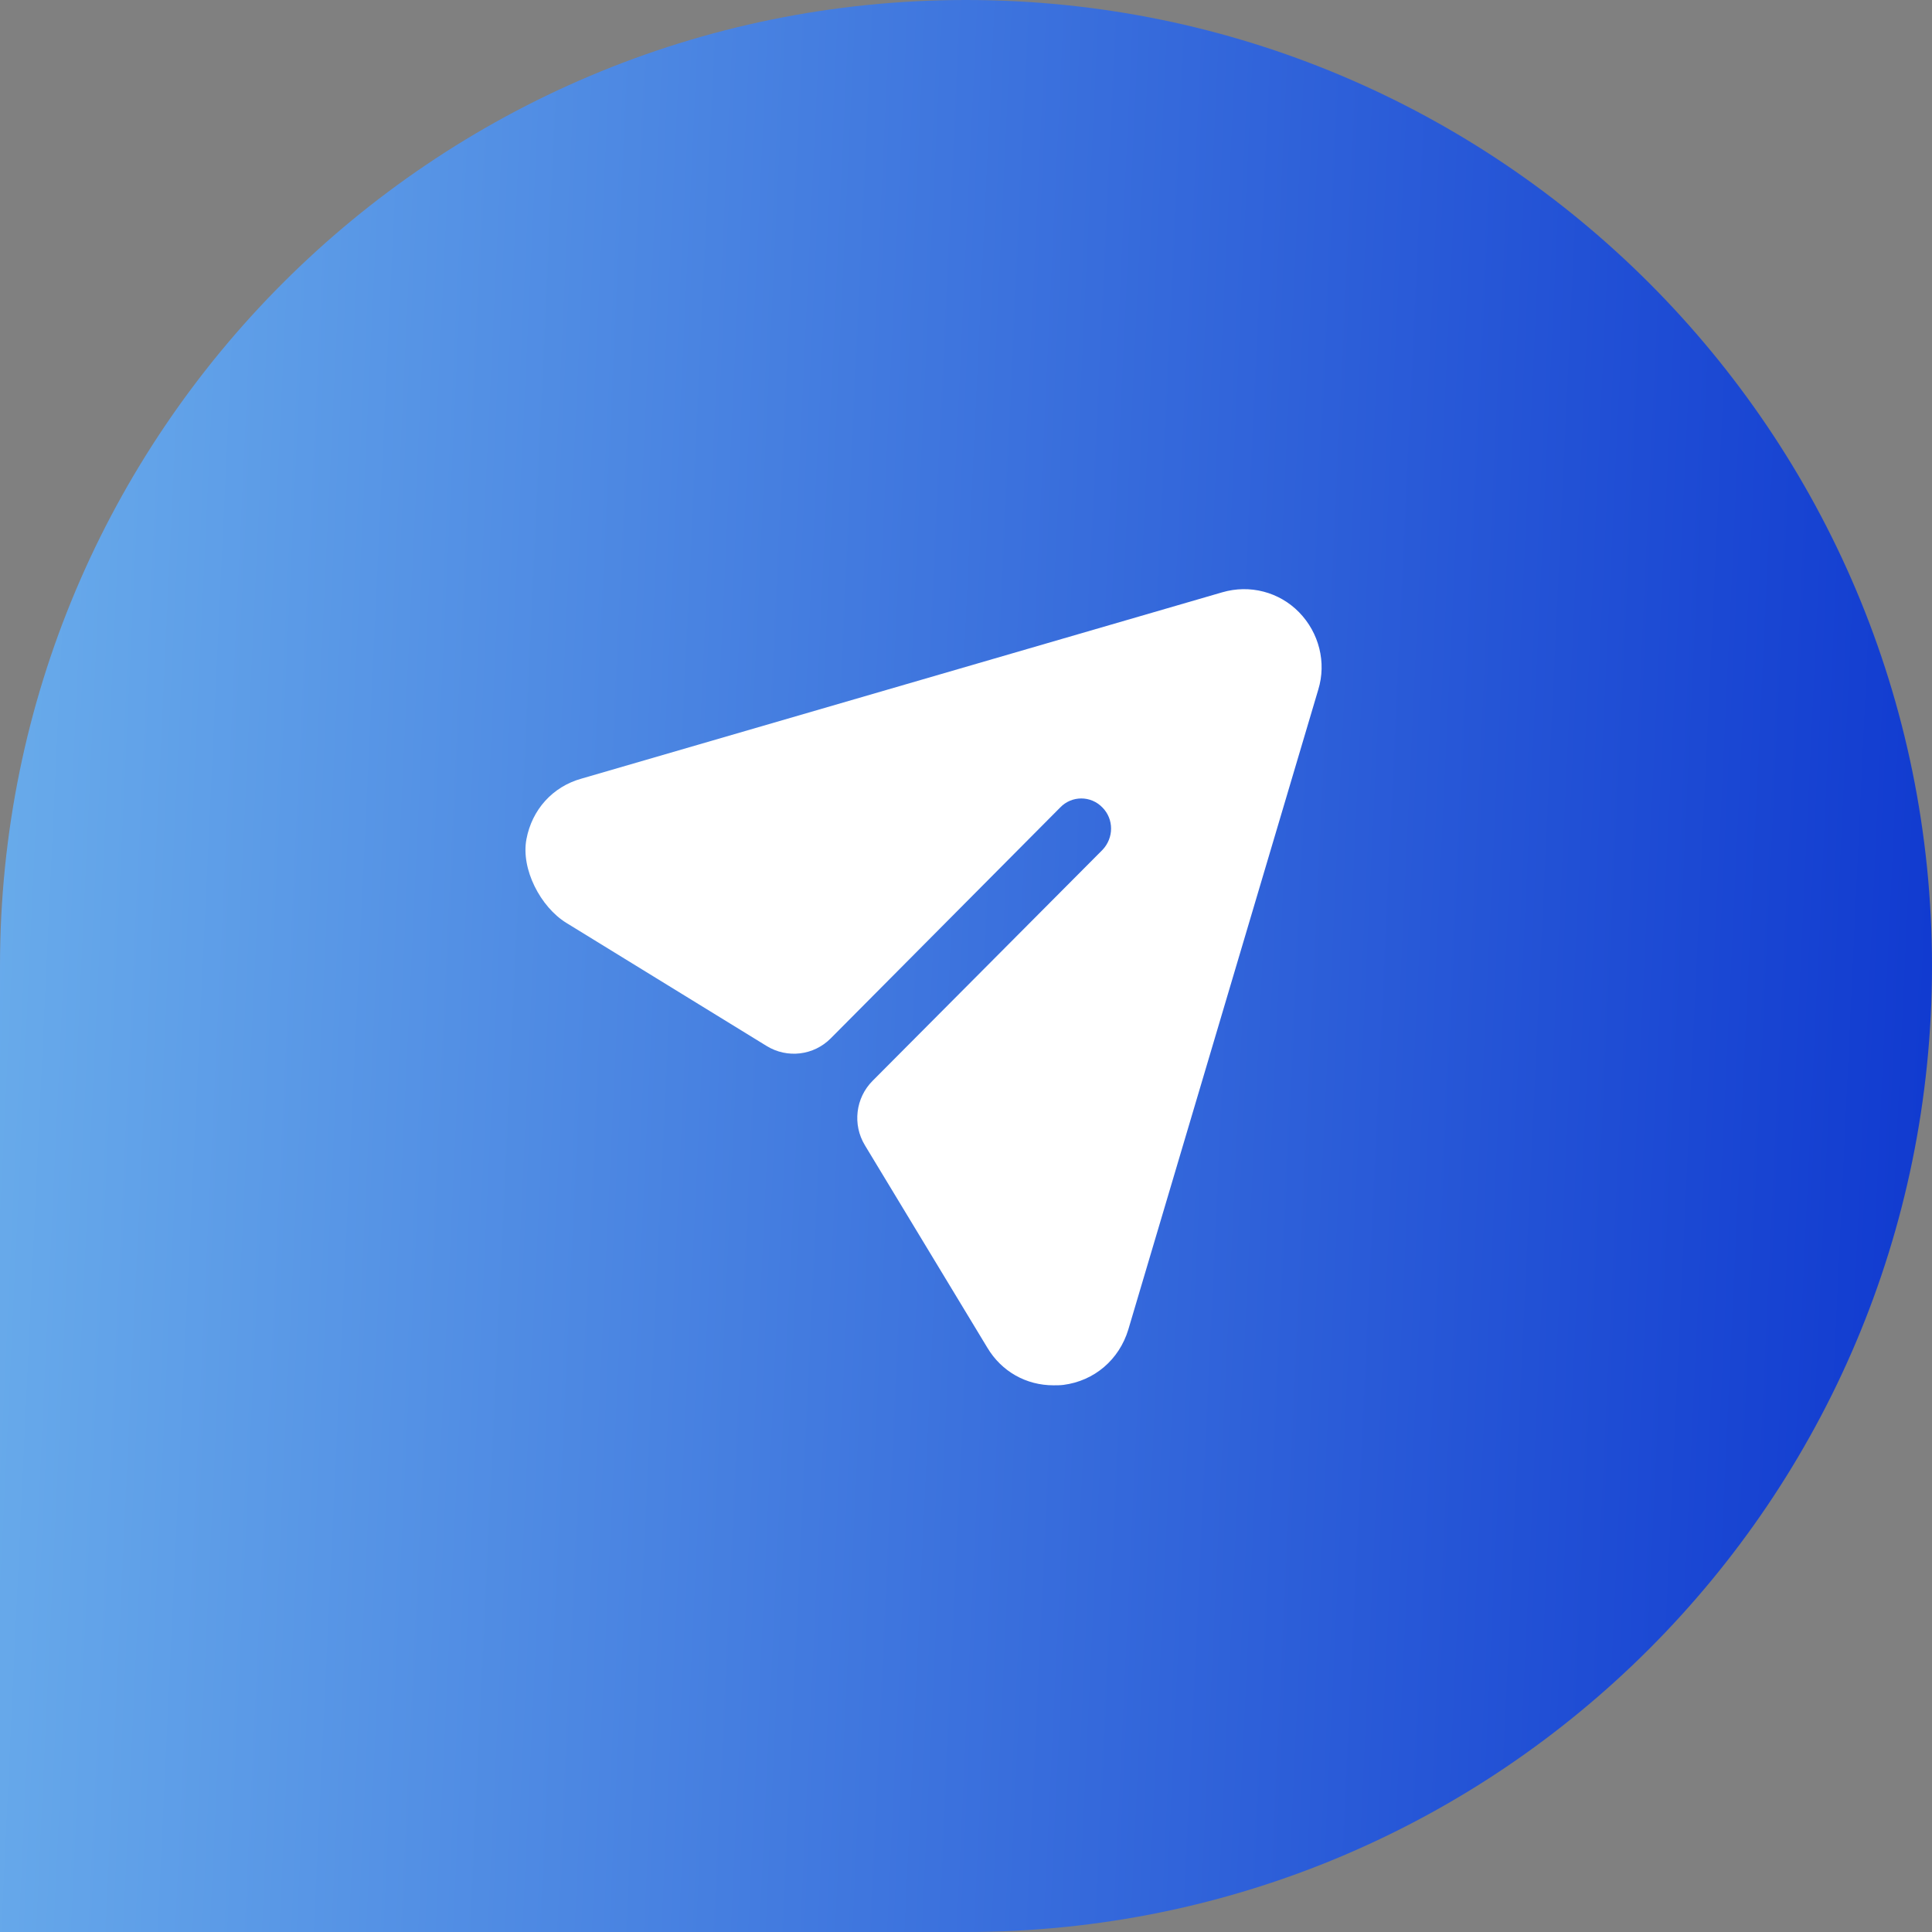
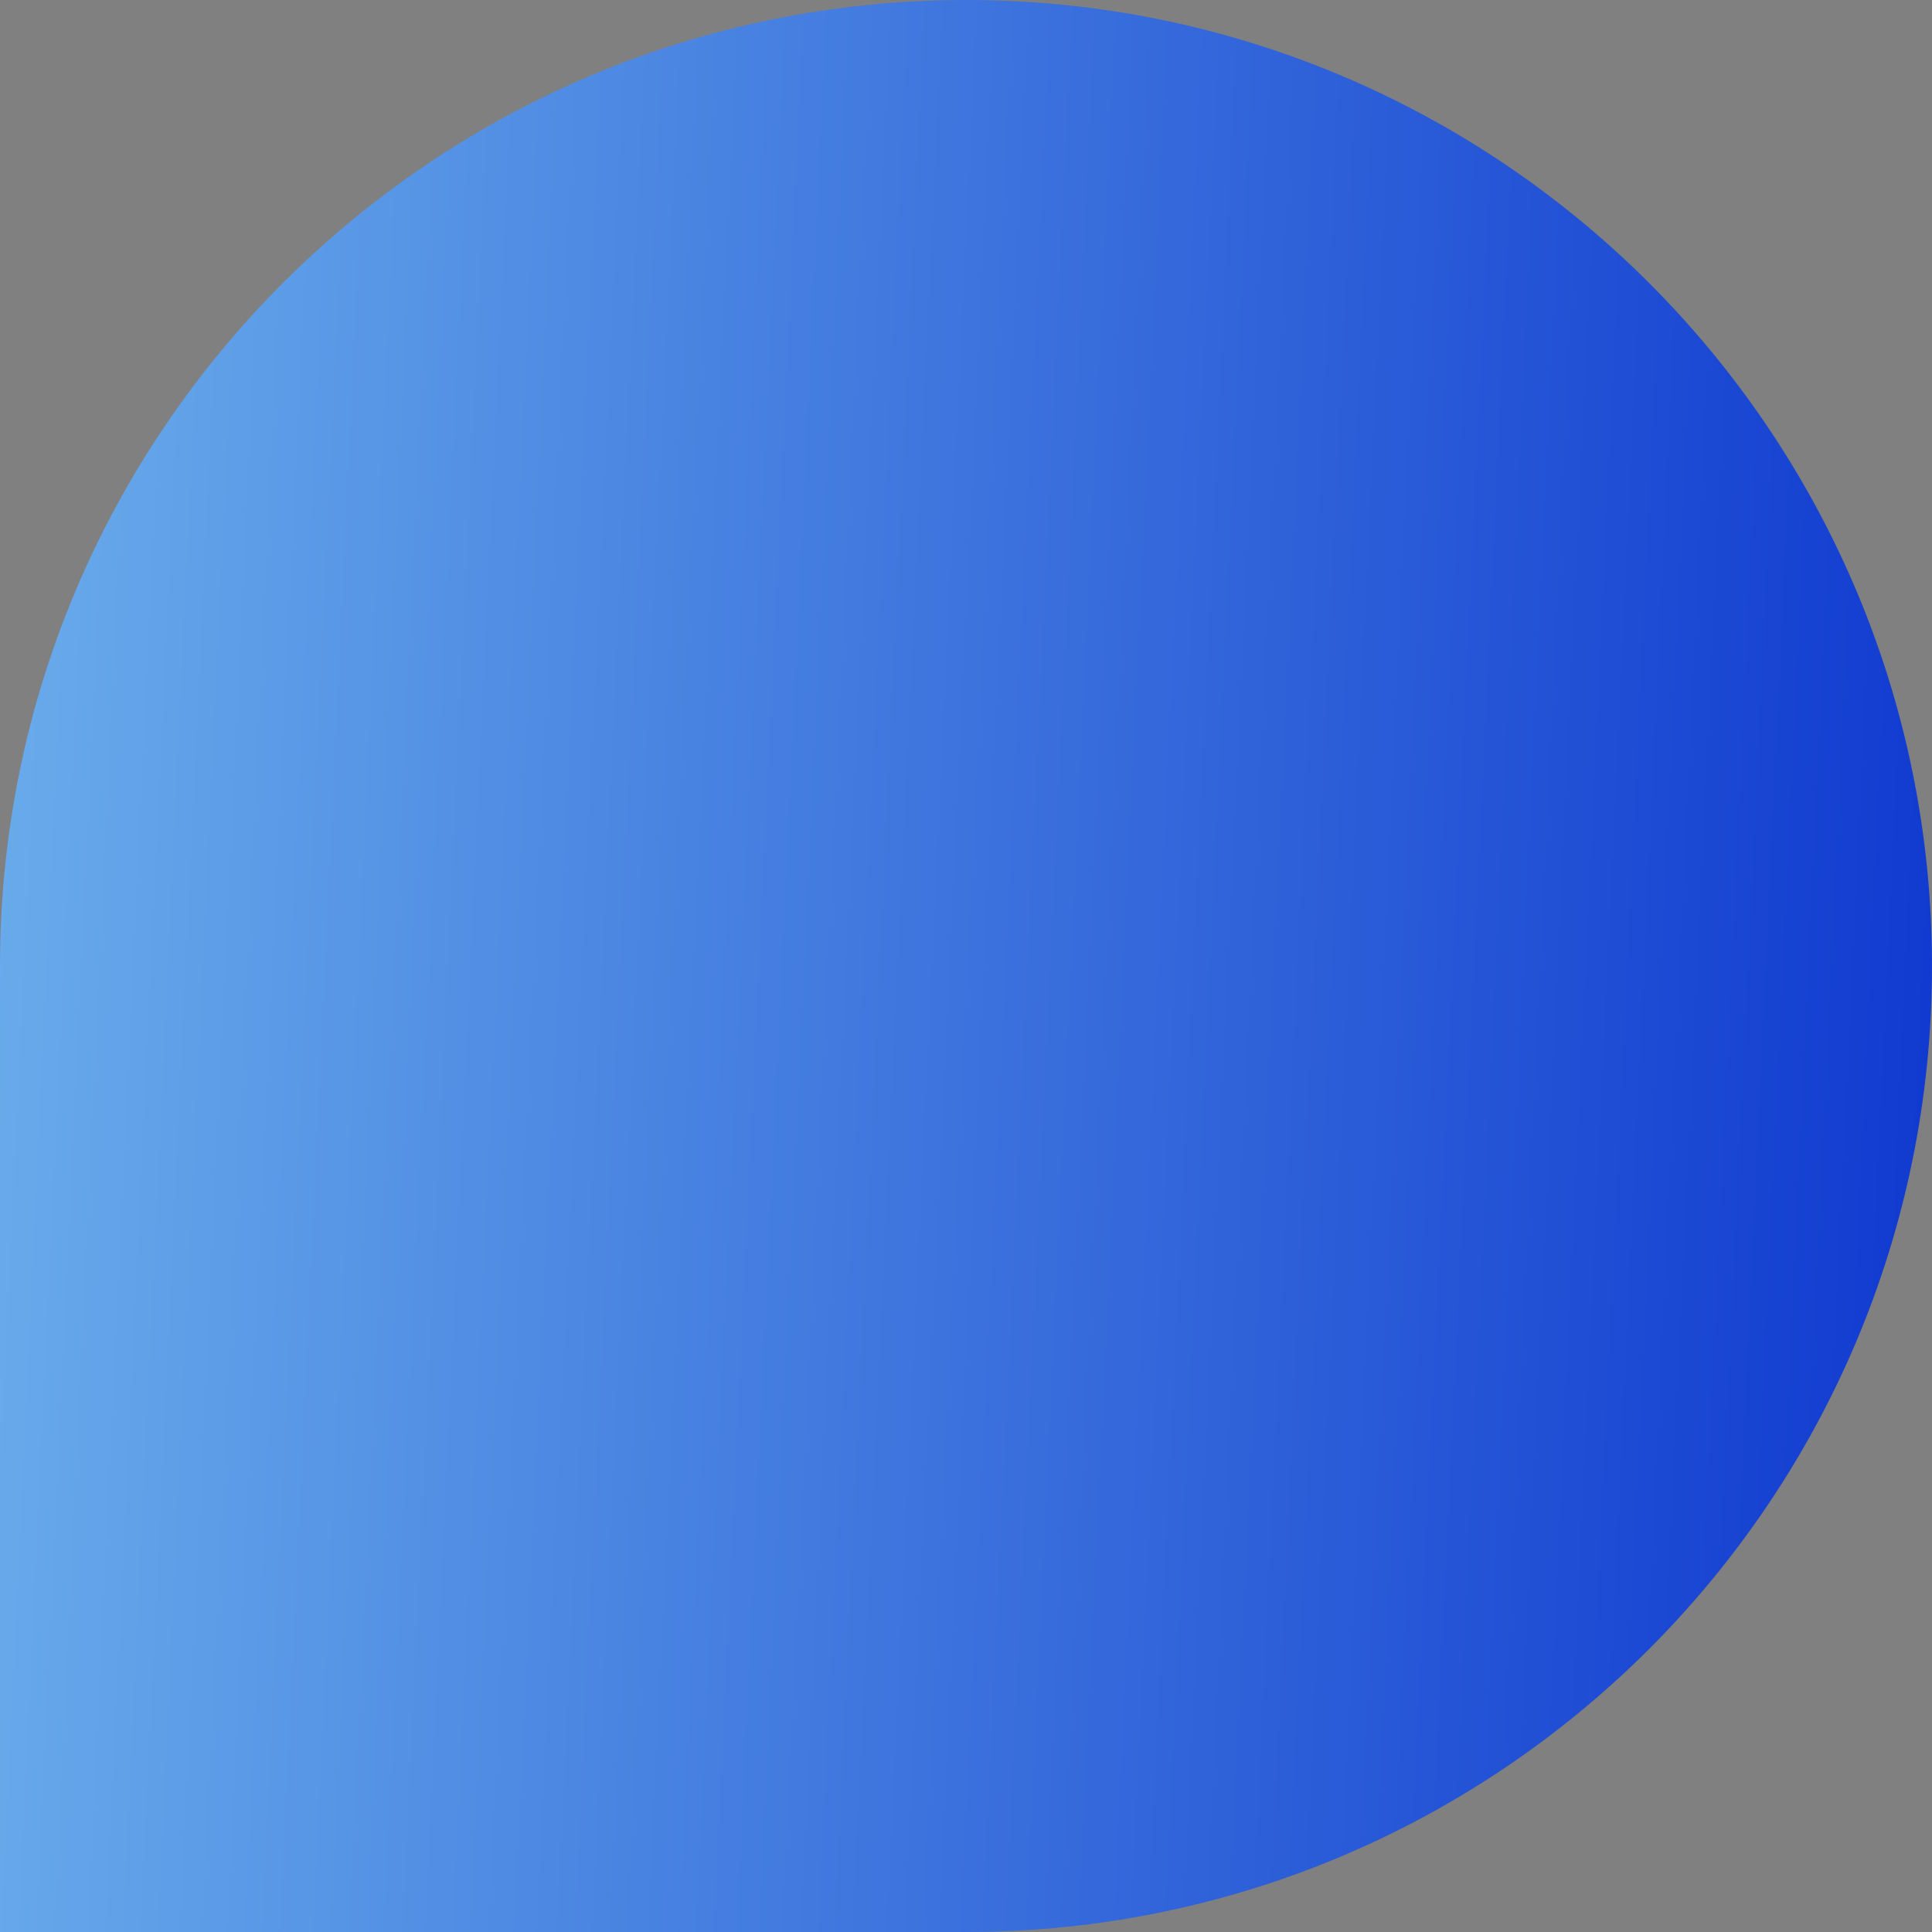
<svg xmlns="http://www.w3.org/2000/svg" width="91" height="91" viewBox="0 0 91 91" fill="none">
  <rect x="0" y="0" width="91" height="91" fill="#808080" stroke="none" />
-   <path d="M0 45.5C0 20.371 20.371 0 45.5 0C70.629 0 91 20.371 91 45.5C91 70.629 70.629 91 45.5 91H0V45.5Z" fill="url(#paint0_linear_385_1287)" />
-   <path d="M61.191 28.841C60.253 27.879 58.865 27.52 57.571 27.898L27.39 36.674C26.024 37.053 25.056 38.142 24.796 39.526C24.529 40.934 25.46 42.721 26.675 43.469L36.112 49.269C37.08 49.864 38.33 49.715 39.13 48.907L49.937 38.033C50.481 37.467 51.381 37.467 51.925 38.033C52.469 38.58 52.469 39.468 51.925 40.034L41.1 50.909C40.297 51.715 40.147 52.97 40.738 53.944L46.504 63.476C47.179 64.608 48.342 65.25 49.618 65.25C49.768 65.25 49.937 65.25 50.087 65.231C51.55 65.042 52.713 64.042 53.144 62.627L62.092 32.484C62.486 31.201 62.129 29.804 61.191 28.841Z" fill="white" />
+   <path d="M0 45.5C0 20.371 20.371 0 45.5 0C70.629 0 91 20.371 91 45.5C91 70.629 70.629 91 45.5 91H0Z" fill="url(#paint0_linear_385_1287)" />
  <defs>
    <linearGradient id="paint0_linear_385_1287" x1="-6.38049e-07" y1="13.336" x2="92.251" y2="17.646" gradientUnits="userSpaceOnUse">
      <stop stop-color="#69ACEB" />
      <stop offset="1" stop-color="#113BD0" />
    </linearGradient>
  </defs>
</svg>